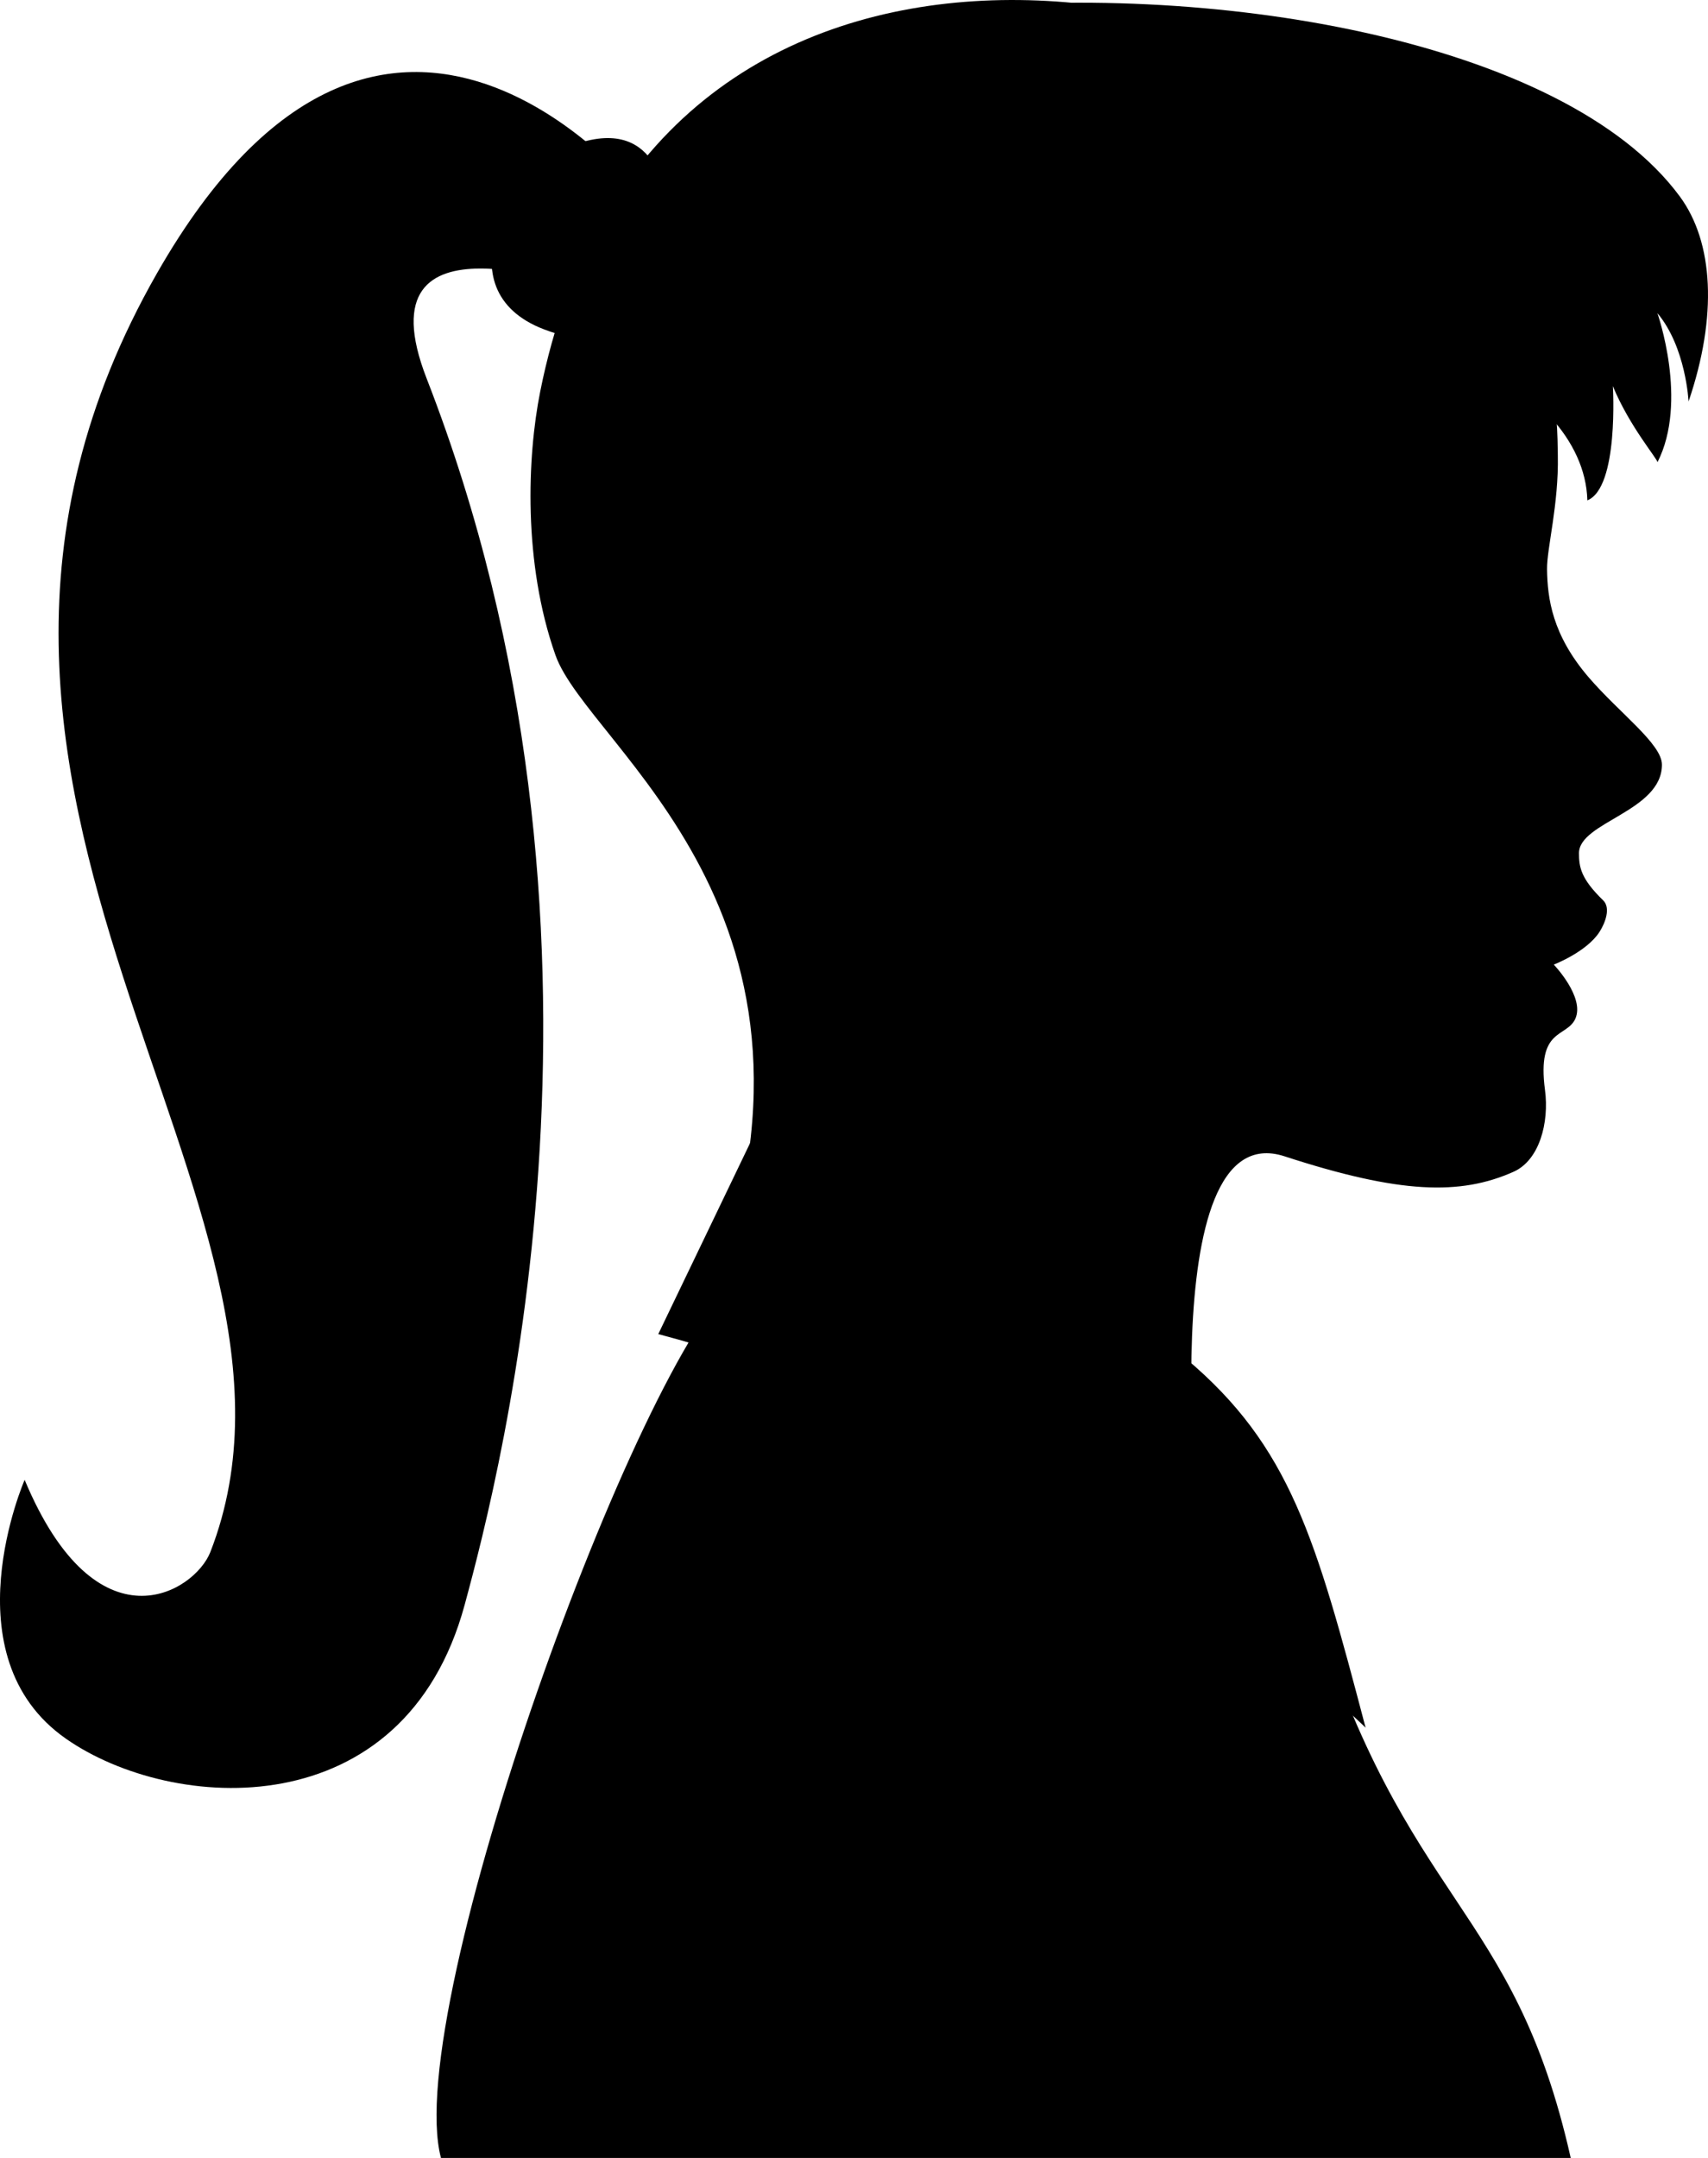
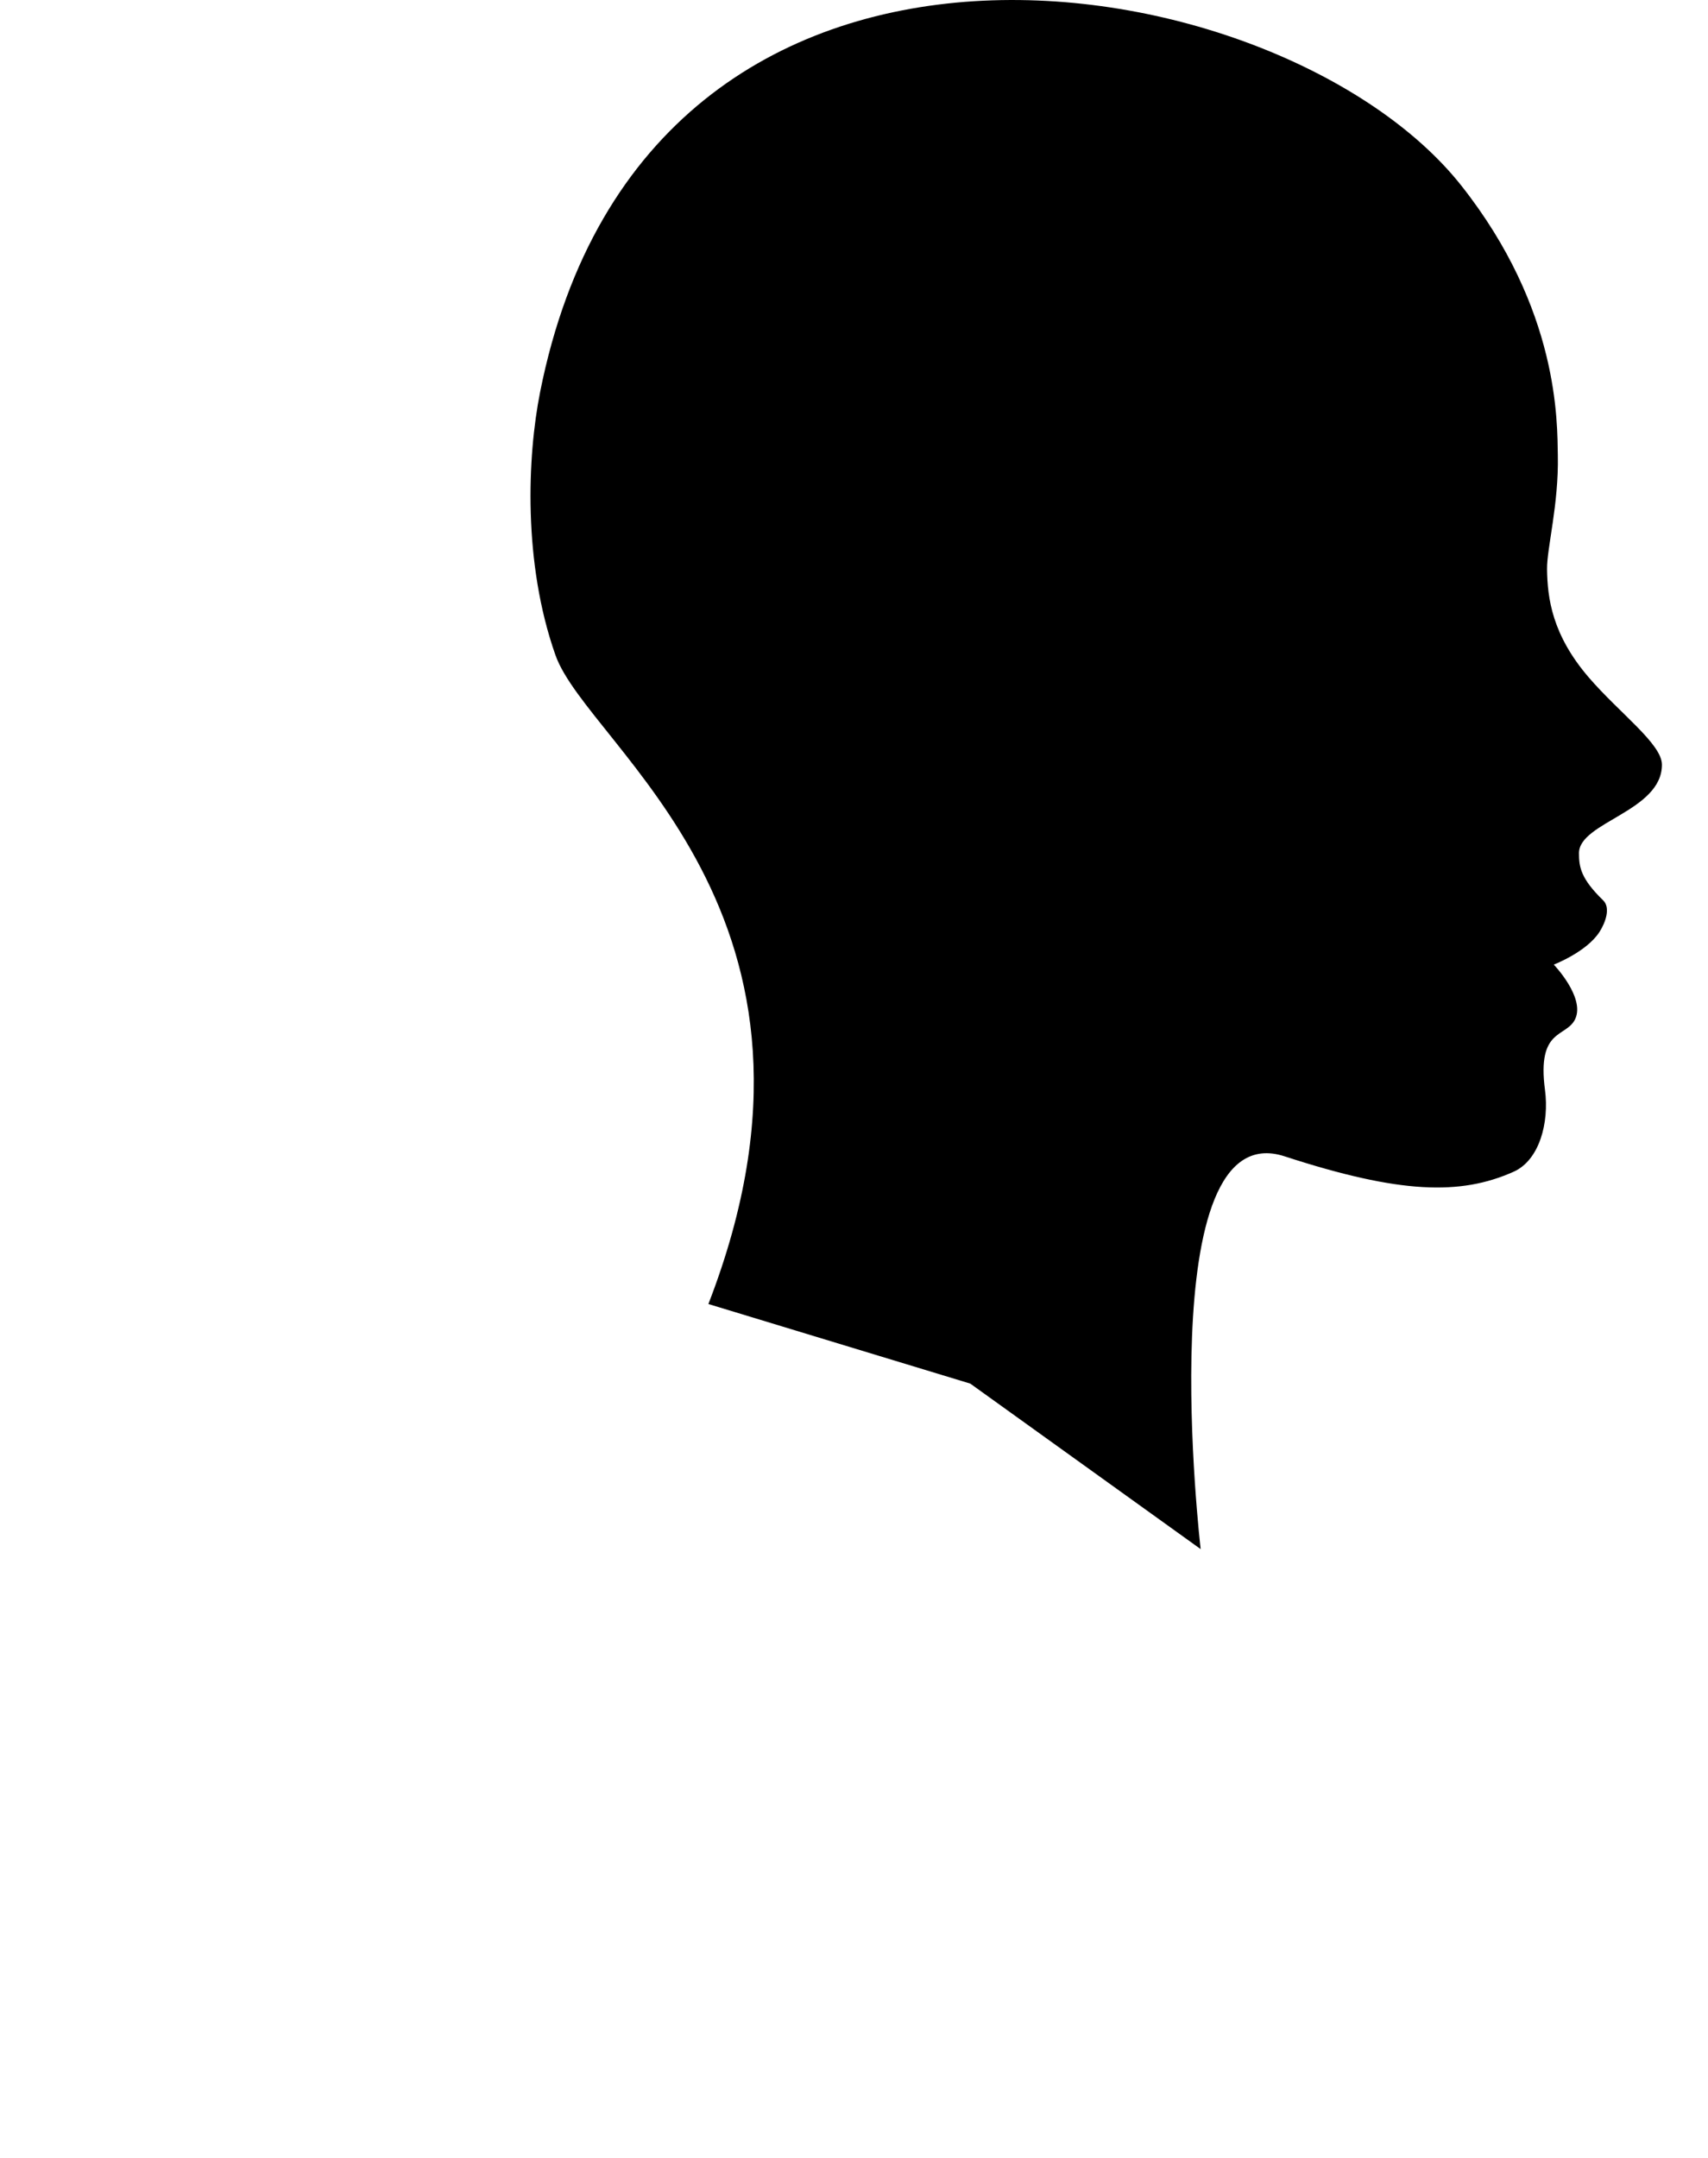
<svg xmlns="http://www.w3.org/2000/svg" style="isolation:isolate" viewBox="0 6.387 95.516 120.614" width="95.516pt" height="120.614pt">
  <g>
-     <path d=" M 24.66 127.001 C 22.44 118.636 35.72 82.222 41.241 77.813 L 73.377 95.989 C 78.681 113.047 84.625 112.73 87.839 127.001 L 24.66 127.001 Z " fill="#000000" />
    <path d=" M 31.063 43.005 C 29.24 37.845 29.486 31.903 30.207 28.287 C 36.221 -1.899 71.702 4.098 81.719 16.759 C 87.217 23.709 87.082 30.011 87.118 31.844 C 87.174 34.578 86.499 37.041 86.515 38.203 C 86.538 39.823 86.795 41.869 88.856 44.26 C 90.566 46.245 92.94 47.969 92.94 49.127 C 92.94 51.742 88.301 52.334 88.301 54.071 C 88.301 54.849 88.401 55.496 89.654 56.712 C 90.085 57.13 89.773 57.97 89.448 58.475 C 88.725 59.598 86.892 60.302 86.892 60.302 C 86.892 60.302 88.644 62.125 88.095 63.332 C 87.607 64.402 85.937 63.813 86.4 67.31 C 86.642 69.136 86.089 71.236 84.644 71.88 C 81.663 73.211 78.284 73.117 71.838 71.018 C 64.295 68.56 67.144 92.972 67.144 92.972 L 54.26 83.721 L 39.615 79.273 C 48.061 57.478 32.886 48.168 31.063 43.005 Z " fill="#000000" />
-     <path d=" M 66.287 82.296 C 57.52 74.936 48.038 71.428 42.16 69.833 L 36.812 80.954 C 60.579 87.255 76.369 102.955 76.369 102.955 C 73.584 92.387 72.167 87.231 66.287 82.296 Z " fill="#000000" />
-     <path d=" M 93.938 17.366 C 87.438 8.558 67.42 5.216 52.08 7.003 L 76.295 30.206 C 76.295 22.608 88.607 27.498 88.768 34.354 C 90.541 33.646 90.196 27.97 90.196 27.97 C 91.13 30.24 92.752 32.107 92.688 32.228 C 94.429 28.829 92.686 23.889 92.686 23.889 C 94.285 25.791 94.429 28.829 94.429 28.829 C 96.058 24.045 95.826 19.925 93.938 17.366 Z " fill="#000000" />
-     <path d=" M 35.946 17.448 C 35.946 17.448 21.664 -0.901 8.776 21.666 C -7.91 50.88 19.412 73.457 11.766 93.13 C 10.893 95.376 5.422 98.762 1.378 89.101 C 1.378 89.101 -2.931 98.952 3.69 103.571 C 9.647 107.725 22.601 108.551 25.984 96.09 C 28.013 88.613 35.86 58.367 23.861 27.548 C 20.009 17.654 32.642 22.753 33.001 22.402 C 33.362 22.05 35.946 17.448 35.946 17.448 Z " fill="#000000" />
-     <path d=" M 37.253 17.836 C 37.253 17.836 37.036 12.757 32.177 14.45 C 28.611 15.694 24.634 22.595 30.429 24.798 C 37.824 27.607 37.253 17.836 37.253 17.836 Z " fill="#000000" />
  </g>
</svg>